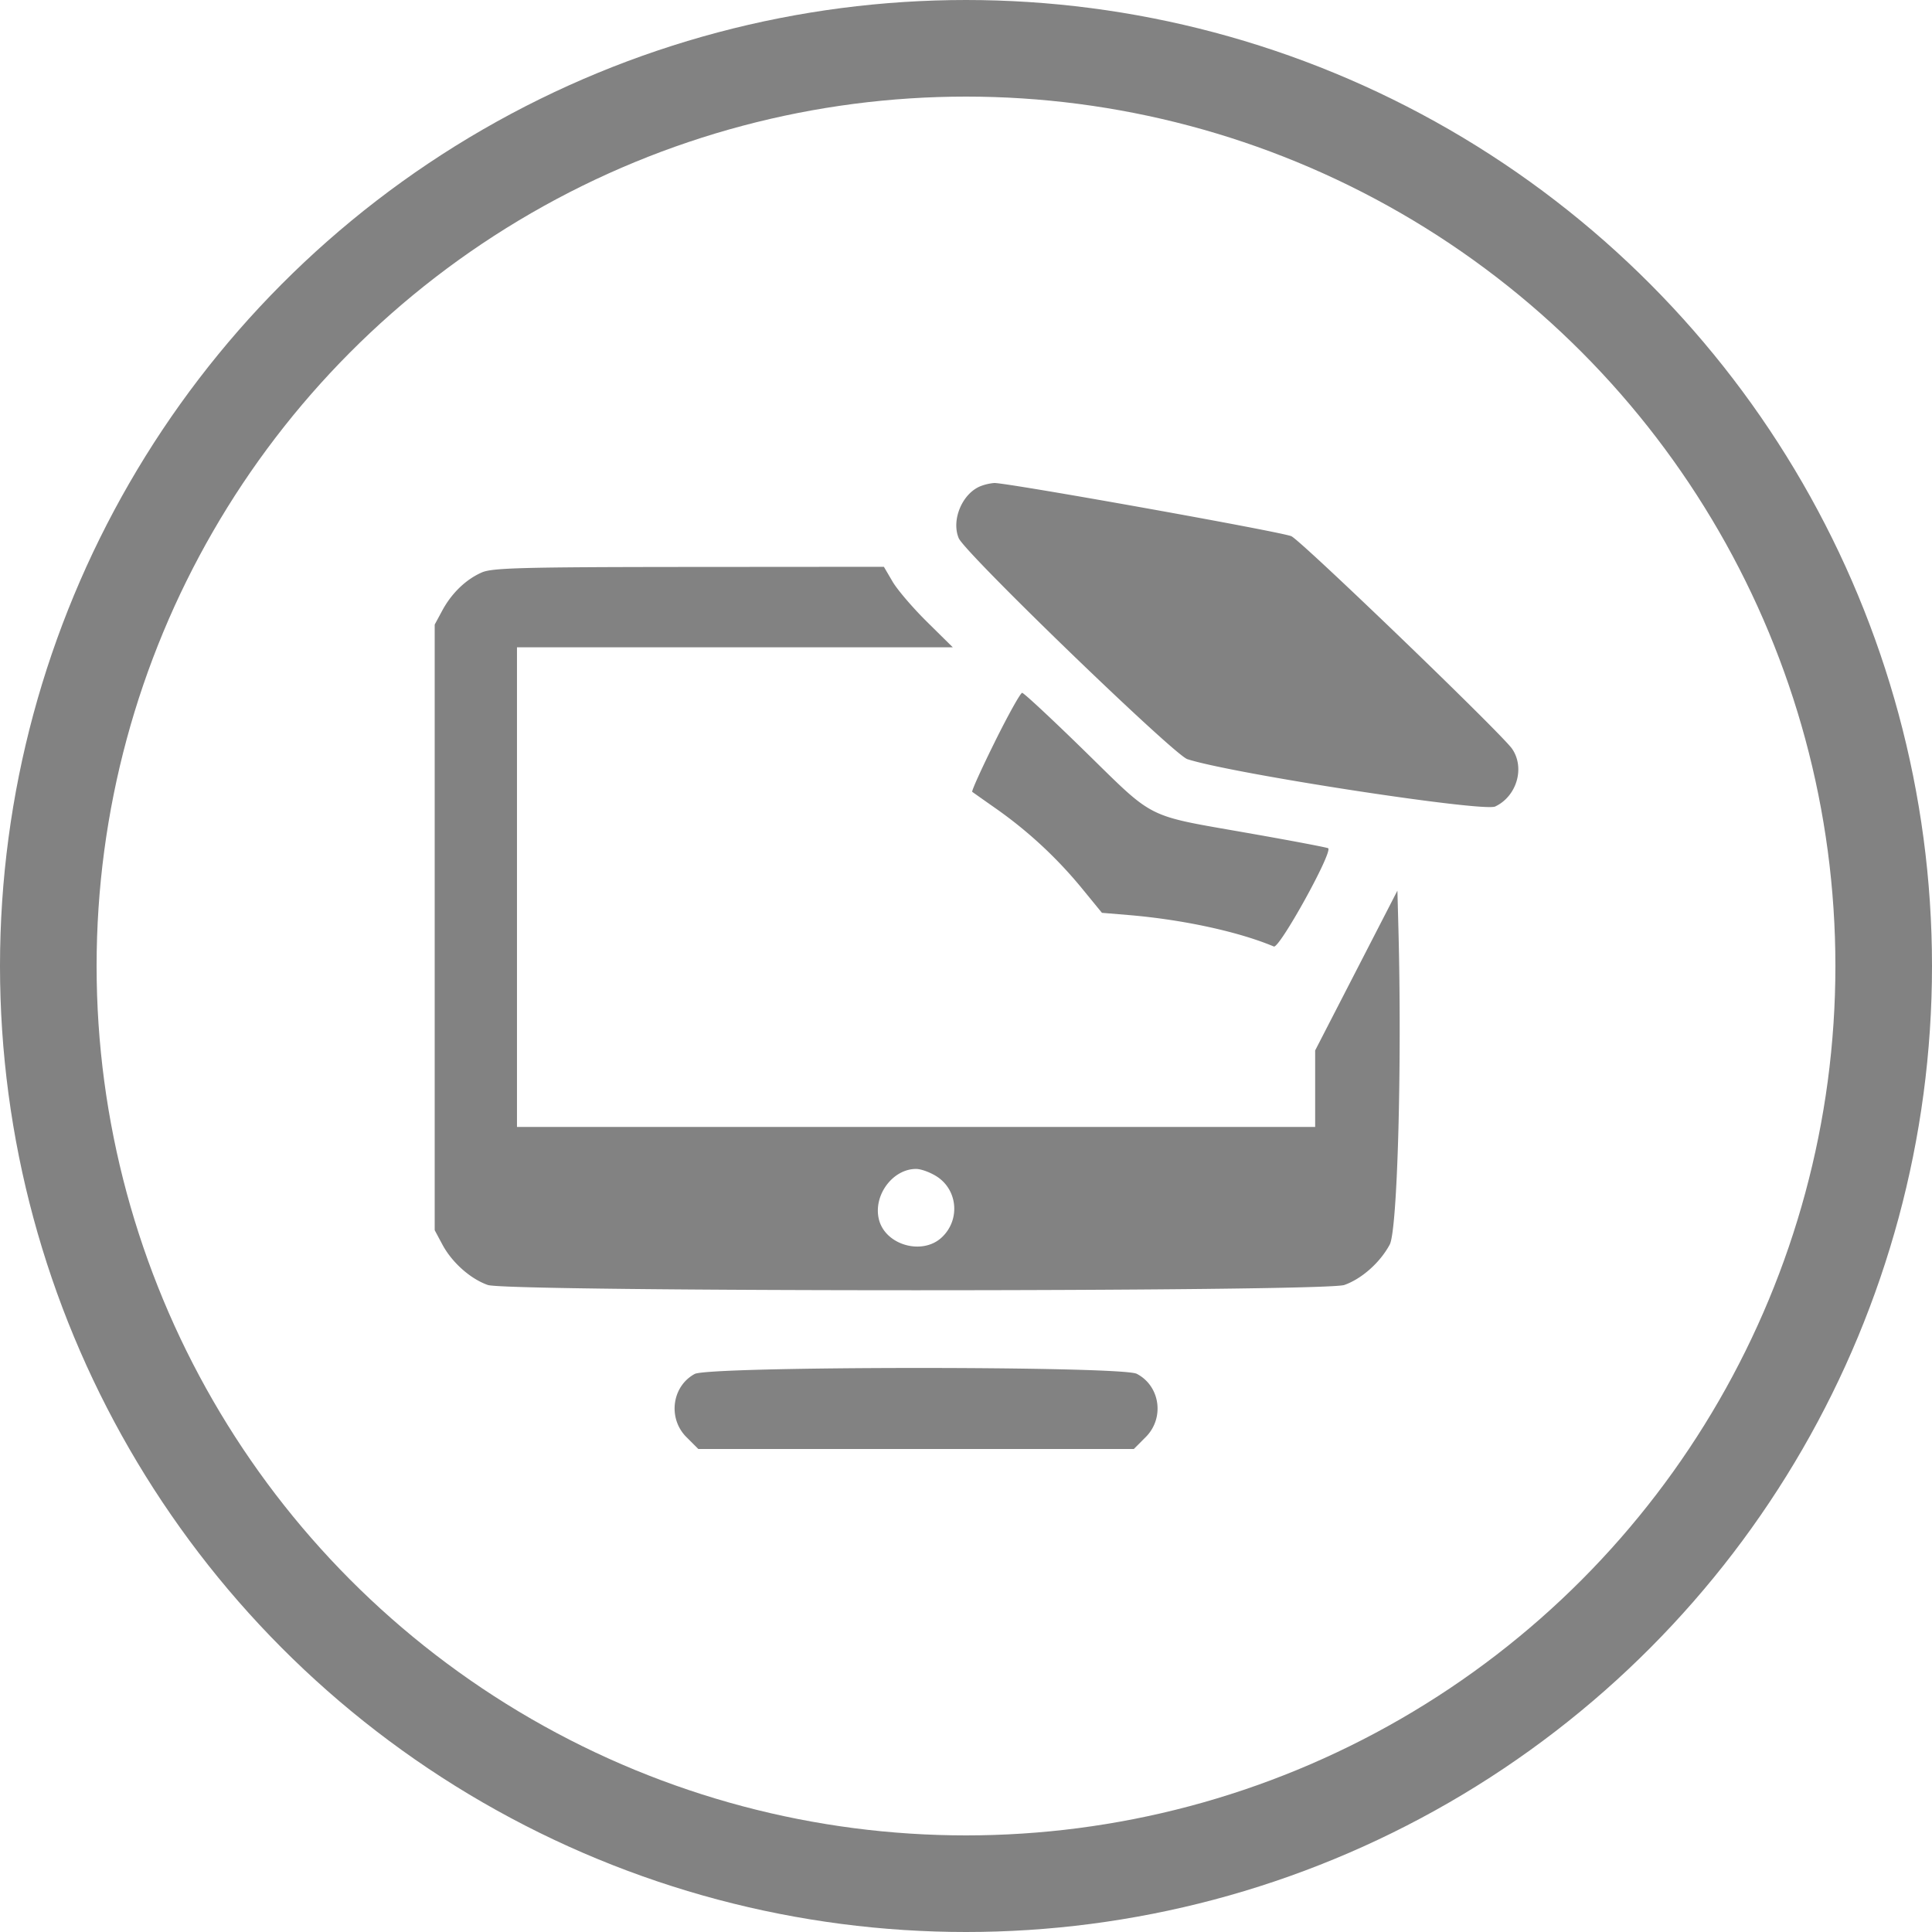
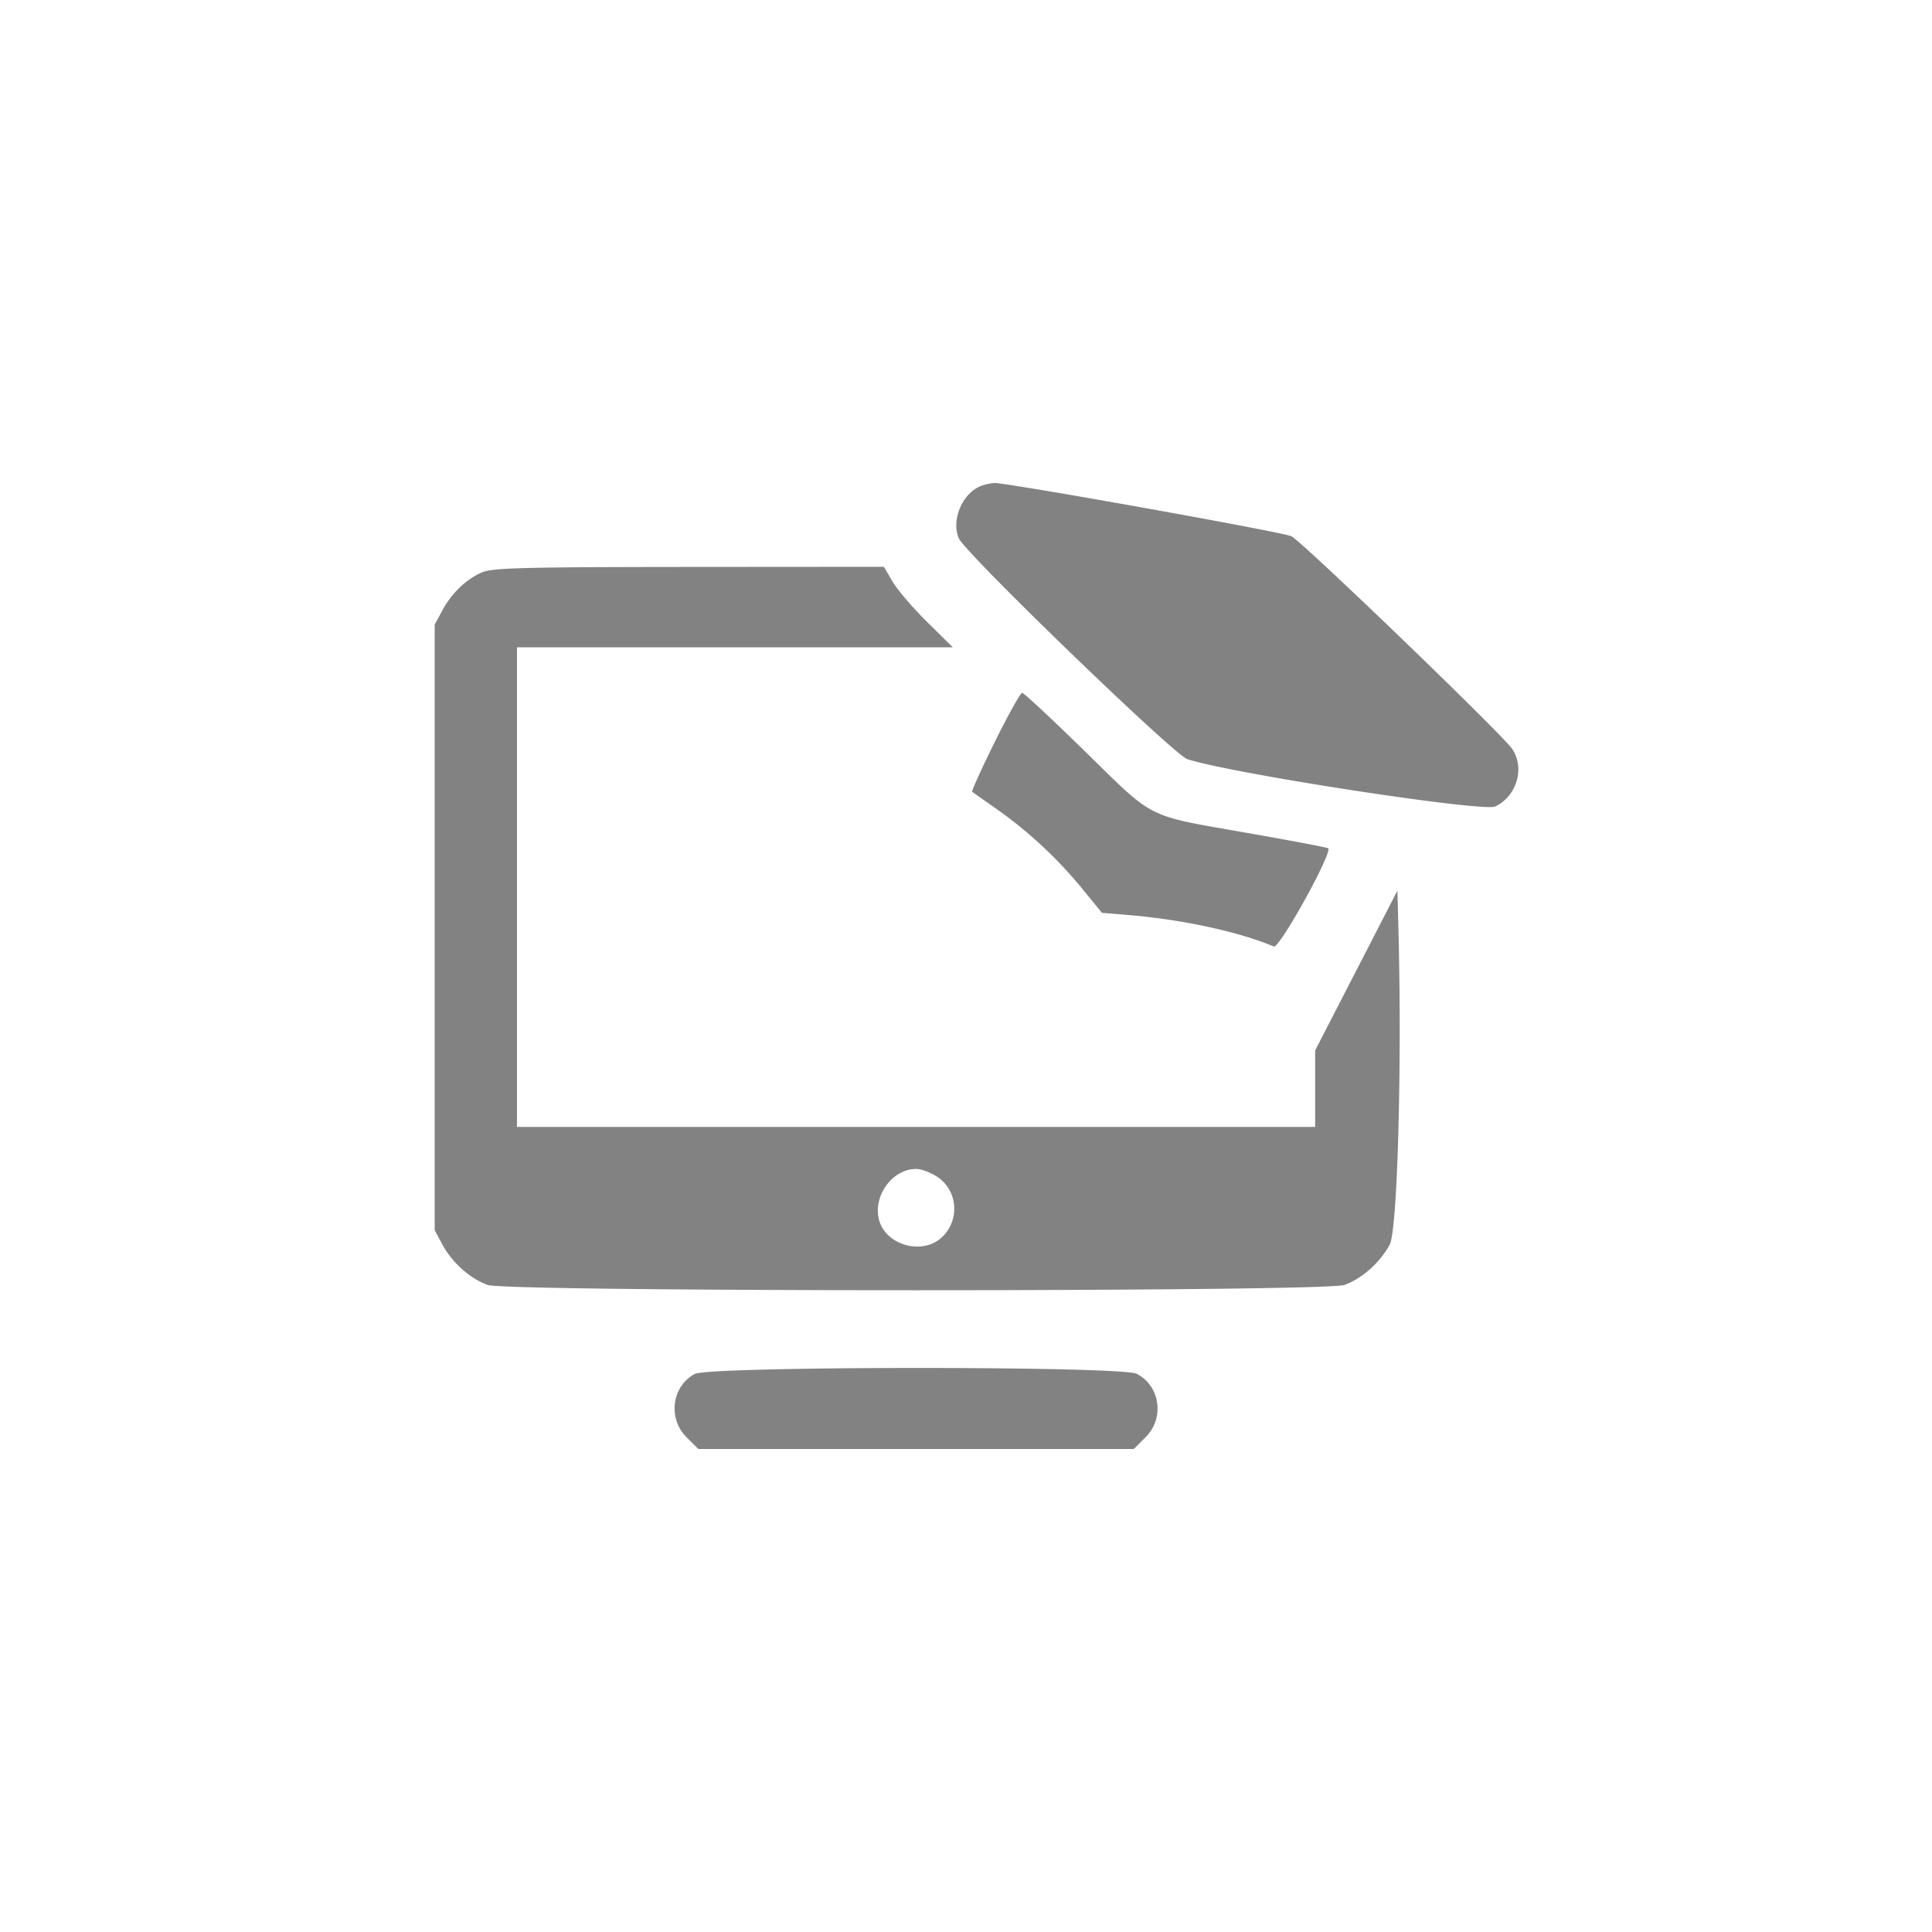
<svg xmlns="http://www.w3.org/2000/svg" width="80" height="80" viewBox="0 0 80 80" fill="none">
-   <circle cx="40" cy="40" r="38" stroke="#828282" stroke-width="4" />
-   <path fill-rule="evenodd" clip-rule="evenodd" d="M40.598 20.133c-.757.306-1.215 1.404-.898 2.154.258.61 8.904 8.966 9.466 9.148 1.86.603 12.244 2.198 12.748 1.96.895-.425 1.239-1.605.697-2.391-.432-.625-8.723-8.61-9.138-8.8-.39-.18-11.794-2.221-12.303-2.204a2.054 2.054 0 0 0-.572.133zm-20.641 3.568c-.659.286-1.254.857-1.644 1.581l-.313.58V50.94l.318.594c.397.742 1.156 1.418 1.88 1.674.824.291 34.644.291 35.468 0 .724-.256 1.483-.932 1.88-1.674.321-.6.509-7.42.36-13.06l-.042-1.595-1.703 3.309-1.703 3.308v3.168H21.407v-19.86H39.454l-1.065-1.051c-.586-.578-1.229-1.328-1.428-1.667l-.361-.616-8.068.006c-6.88.005-8.142.038-8.575.225zm21.24 7.012c-.553 1.113-.975 2.047-.939 2.075.036.027.505.359 1.043.736a17.913 17.913 0 0 1 3.508 3.272l.82 1.002 1.116.093c2.239.189 4.54.687 6.002 1.302.23.096 2.434-3.886 2.252-4.068-.031-.031-1.552-.32-3.38-.64-4.224-.744-3.774-.518-6.68-3.361-1.37-1.34-2.545-2.435-2.614-2.435-.069 0-.577.91-1.129 2.024zm-2.38 18.021c.852.573.938 1.801.175 2.508-.808.75-2.332.312-2.597-.744-.248-.99.563-2.095 1.537-2.095.216 0 .614.15.885.331zm-10.052 8.159c-.945.513-1.119 1.838-.342 2.614l.493.493h18.033l.492-.493c.789-.788.6-2.119-.372-2.621-.631-.327-17.701-.32-18.304.007z" fill="#828282" />
+   <path fill-rule="evenodd" clip-rule="evenodd" d="M40.598 20.133c-.757.306-1.215 1.404-.898 2.154.258.61 8.904 8.966 9.466 9.148 1.86.603 12.244 2.198 12.748 1.96.895-.425 1.239-1.605.697-2.391-.432-.625-8.723-8.61-9.138-8.8-.39-.18-11.794-2.221-12.303-2.204a2.054 2.054 0 0 0-.572.133zm-20.641 3.568c-.659.286-1.254.857-1.644 1.581l-.313.58V50.94l.318.594c.397.742 1.156 1.418 1.88 1.674.824.291 34.644.291 35.468 0 .724-.256 1.483-.932 1.88-1.674.321-.6.509-7.42.36-13.06l-.042-1.595-1.703 3.309-1.703 3.308v3.168H21.407v-19.86H39.454l-1.065-1.051c-.586-.578-1.229-1.328-1.428-1.667l-.361-.616-8.068.006c-6.88.005-8.142.038-8.575.225m21.24 7.012c-.553 1.113-.975 2.047-.939 2.075.036.027.505.359 1.043.736a17.913 17.913 0 0 1 3.508 3.272l.82 1.002 1.116.093c2.239.189 4.54.687 6.002 1.302.23.096 2.434-3.886 2.252-4.068-.031-.031-1.552-.32-3.38-.64-4.224-.744-3.774-.518-6.68-3.361-1.37-1.34-2.545-2.435-2.614-2.435-.069 0-.577.91-1.129 2.024zm-2.38 18.021c.852.573.938 1.801.175 2.508-.808.75-2.332.312-2.597-.744-.248-.99.563-2.095 1.537-2.095.216 0 .614.15.885.331zm-10.052 8.159c-.945.513-1.119 1.838-.342 2.614l.493.493h18.033l.492-.493c.789-.788.6-2.119-.372-2.621-.631-.327-17.701-.32-18.304.007z" fill="#828282" />
</svg>